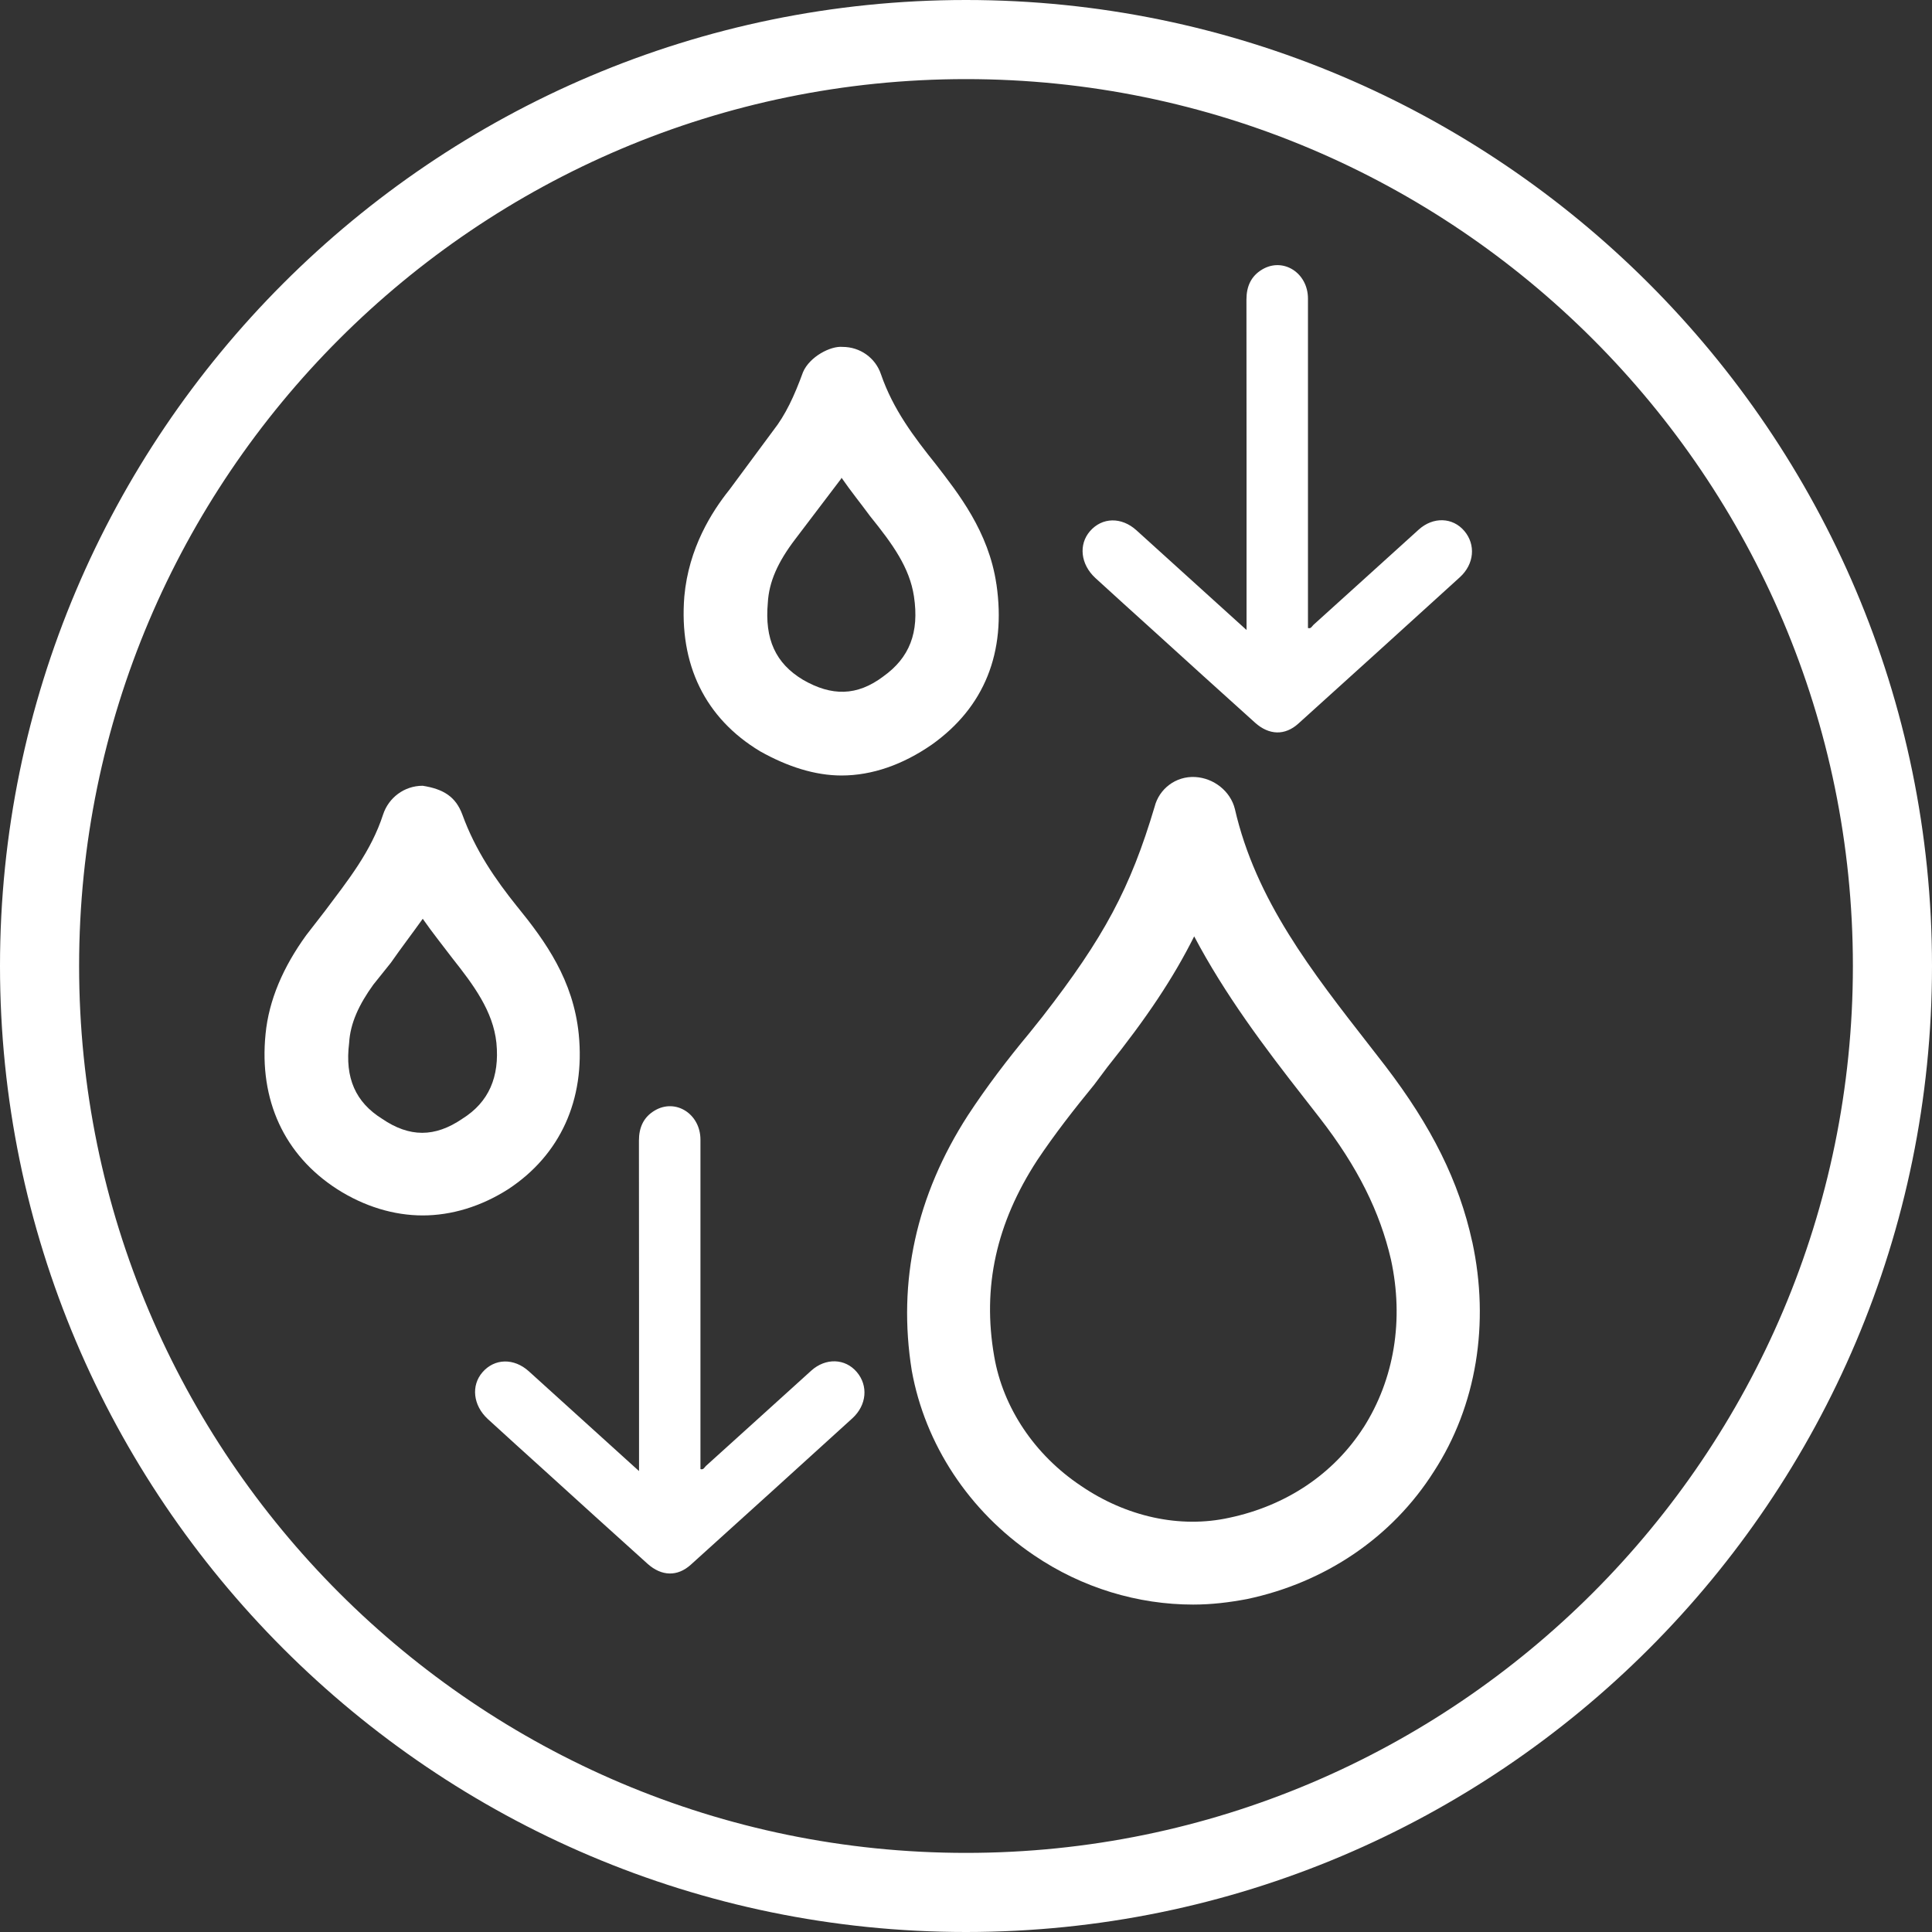
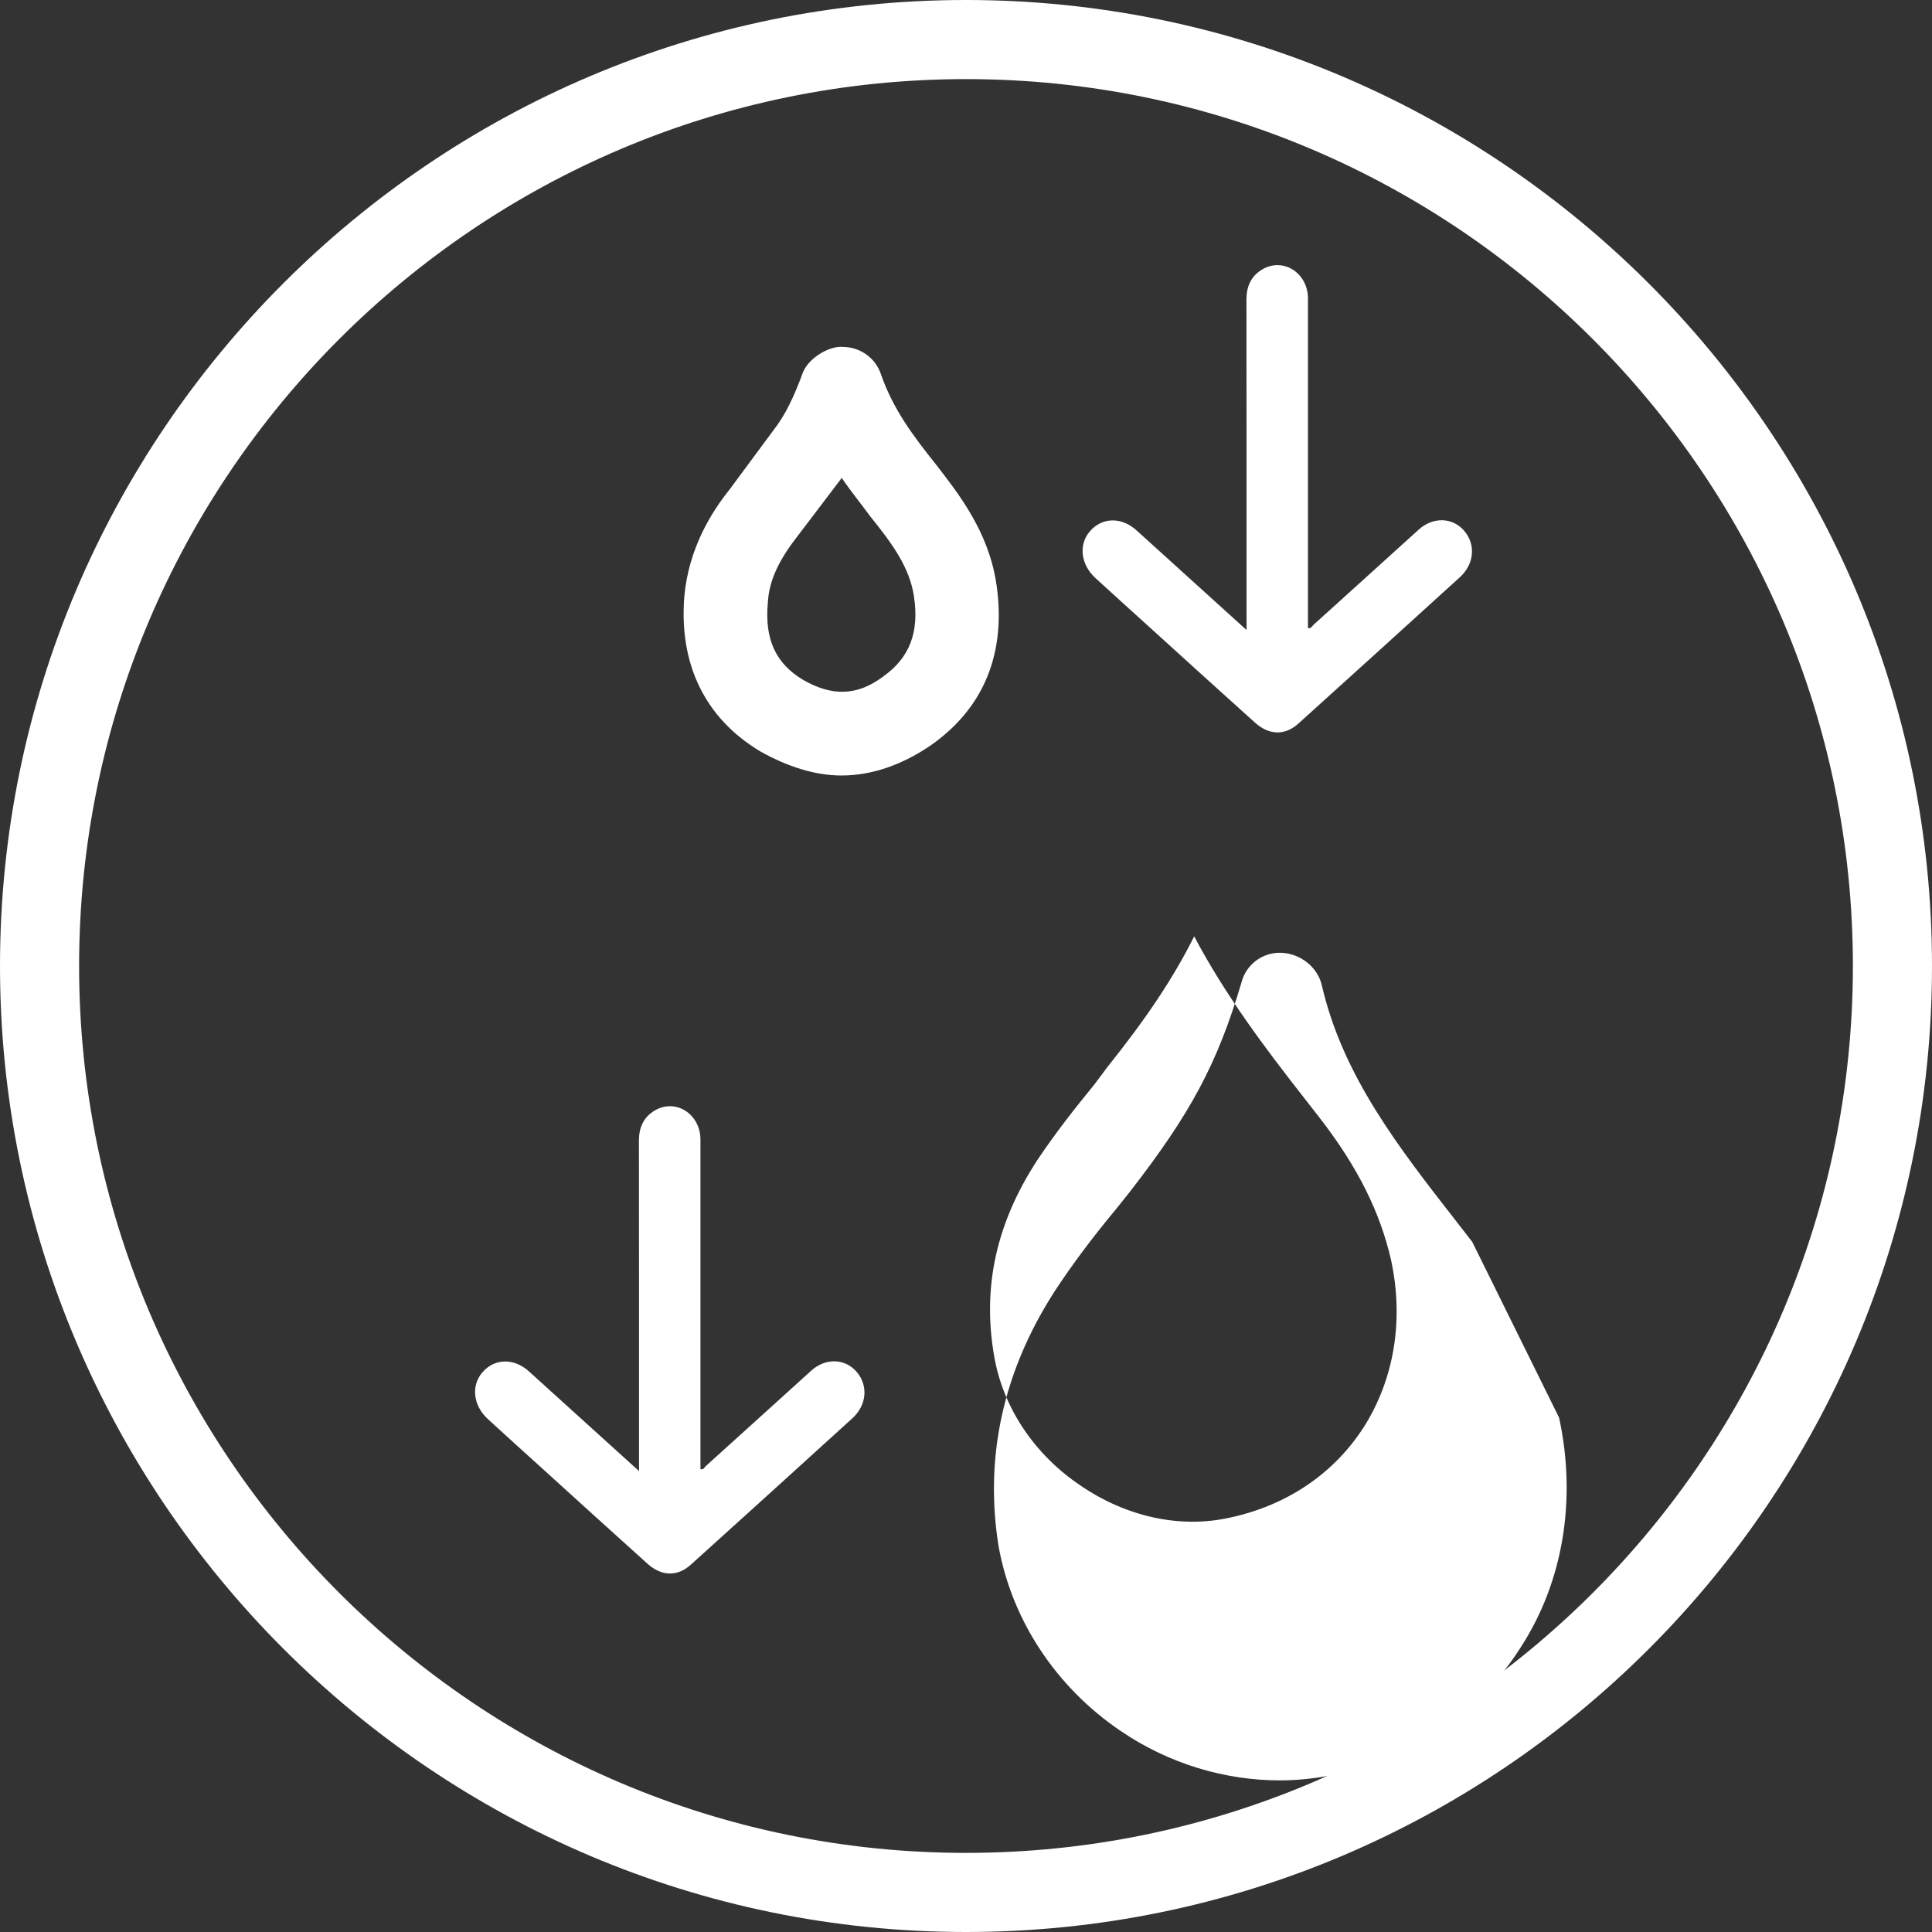
<svg xmlns="http://www.w3.org/2000/svg" viewBox="0 0 380 380" data-sanitized-data-name="Layer 2" data-name="Layer 2" id="Layer_2">
  <rect x="0" y="0" width="380" height="380" fill="#333333" stroke="none" />
  <defs>
    <style>
      .cls-1 {
        fill: #fff;
        stroke-width: 0px;
      }
    </style>
  </defs>
  <g data-sanitized-data-name="Layer 4" data-name="Layer 4" id="Layer_4">
    <g>
-       <path d="M289.57,244.26c-2.59-11.89-8-22.7-17.08-34.58l-3.02-3.89c-11.46-14.7-22.48-28.75-26.59-46.69-.86-3.46-4.11-6.05-7.78-6.27-3.89-.22-7.13,2.38-8,5.84-4.76,16-9.95,25.72-22.05,41.29l-2.59,3.24c-4.32,5.19-8.43,10.59-12.11,16.21-10.16,15.78-13.83,32.64-11.02,50.15,2.6,14.48,11.24,27.67,24,36.31,9.51,6.48,20.53,9.73,31.34,9.73,3.68,0,7.13-.43,10.59-1.08,15.35-3.24,28.53-12.1,36.75-25.07,8.43-12.97,11.02-29.18,7.57-45.18ZM268.17,280.79c-5.84,9.08-15.13,15.35-26.37,17.73-9.73,2.16-20.32-.22-29.18-6.27-9.08-6.05-15.35-15.35-17.08-25.51-2.37-13.62.43-26.16,8.43-38.48,3.46-5.19,7.35-10.16,11.24-14.91l2.59-3.46c7.78-9.73,12.97-17.51,17.08-25.72,6.05,11.46,13.83,21.83,21.62,31.77l3.03,3.89c7.56,9.73,11.89,18.59,14.05,27.89,2.59,11.89.65,23.56-5.4,33.07Z" class="cls-1" />
+       <path d="M289.57,244.26l-3.02-3.89c-11.46-14.7-22.48-28.75-26.59-46.69-.86-3.46-4.11-6.05-7.78-6.27-3.89-.22-7.13,2.38-8,5.84-4.76,16-9.95,25.72-22.05,41.29l-2.59,3.24c-4.32,5.19-8.43,10.59-12.11,16.21-10.16,15.78-13.83,32.64-11.02,50.15,2.6,14.48,11.24,27.67,24,36.31,9.51,6.48,20.53,9.73,31.34,9.73,3.68,0,7.13-.43,10.59-1.08,15.35-3.24,28.53-12.1,36.75-25.07,8.43-12.97,11.02-29.18,7.57-45.18ZM268.17,280.79c-5.84,9.08-15.13,15.35-26.37,17.73-9.73,2.16-20.32-.22-29.18-6.27-9.08-6.05-15.35-15.35-17.08-25.51-2.37-13.62.43-26.16,8.43-38.48,3.46-5.19,7.35-10.16,11.24-14.91l2.59-3.46c7.78-9.73,12.97-17.51,17.08-25.72,6.05,11.46,13.83,21.83,21.62,31.77l3.03,3.89c7.56,9.73,11.89,18.59,14.05,27.89,2.59,11.89.65,23.56-5.4,33.07Z" class="cls-1" />
      <path d="M195.98,114.91c-1.51-10.38-7.56-17.94-11.89-23.56-4.32-5.4-8.43-10.81-10.81-17.72-1.08-3.24-4.11-5.4-7.56-5.4-2.38-.22-6.49,1.94-7.78,4.97-1.73,4.75-3.46,8.43-5.84,11.46l-8.64,11.67c-3.46,4.32-8,11.46-8.86,20.97-1.08,13.4,4.11,23.99,14.92,30.48,5.4,3.03,10.81,4.75,16,4.75,6.05,0,12.1-2.16,17.72-6.05,10.38-7.35,14.7-18.16,12.75-31.56ZM173.72,133.06c-5.19,3.89-10.16,3.89-15.78.65-5.4-3.24-7.56-8-6.92-15.13.22-4.11,1.94-8,5.4-12.54l8.86-11.67q.22-.22.22-.43c1.94,2.81,3.89,5.19,5.62,7.56,4.54,5.62,7.78,10.16,8.64,15.78,1.08,7.13-.87,12.1-6.05,15.78Z" class="cls-1" />
-       <path d="M101.73,178.33c-4.32-5.4-8.22-11.02-10.81-18.16-1.3-3.46-3.68-4.97-7.78-5.62-3.67,0-6.7,2.38-7.78,5.62-2.38,7.35-6.92,12.97-11.45,19.02l-3.68,4.75c-4.54,6.27-7.35,12.75-8,19.45-1.3,12.97,3.67,23.78,14.05,30.48,5.4,3.46,11.24,5.19,16.86,5.19s11.46-1.73,16.86-5.19c10.16-6.7,15.13-17.51,13.83-30.48-1.08-10.59-6.48-18.16-12.1-25.07ZM90.93,220.05c-5.4,3.68-10.38,3.68-15.78,0-5.19-3.24-7.35-8-6.48-14.91.22-3.89,1.94-7.56,4.75-11.46l3.46-4.32c1.95-2.81,4.11-5.62,6.27-8.65,1.95,2.81,3.89,5.19,5.84,7.78,4.11,5.19,8,10.38,8.65,16.64.65,6.7-1.51,11.67-6.7,14.91Z" class="cls-1" />
      <path d="M190,0C85.16,0,0,85.38,0,190s85.16,190,190,190,190-85.17,190-190S294.62,0,190,0ZM190,364.44c-96.19,0-174.44-78.25-174.44-174.44S93.81,15.56,190,15.56s174.44,78.25,174.44,174.44-78.25,174.44-174.44,174.44Z" class="cls-1" />
      <path d="M245.18,123.91c0-21.92.01-43.46-.02-64.99,0-2.62.93-4.63,3.1-5.92,4.12-2.45,9,.67,9,5.73.01,20.96,0,41.92,0,62.87v1.92c.6.2.79-.35,1.08-.62,6.91-6.23,13.8-12.49,20.7-18.73,2.84-2.57,6.69-2.44,8.98.27,2.27,2.68,1.96,6.5-.88,9.09-10.58,9.63-21.18,19.23-31.79,28.81-2.62,2.36-5.73,2.28-8.49-.19-6.84-6.14-13.64-12.33-20.45-18.51-3.66-3.32-7.33-6.61-10.97-9.96-2.91-2.68-3.33-6.59-1.05-9.21,2.39-2.75,6.2-2.82,9.12-.18,6.86,6.21,13.71,12.42,20.57,18.63.28.26.57.51,1.1.99Z" class="cls-1" />
      <path d="M125.69,289.34c0-21.92.01-43.46-.02-64.99,0-2.62.93-4.63,3.1-5.92,4.12-2.45,9,.67,9,5.73.01,20.96,0,41.92,0,62.87v1.92c.6.2.79-.35,1.08-.62,6.91-6.23,13.8-12.49,20.7-18.73,2.84-2.57,6.69-2.44,8.98.27,2.27,2.68,1.96,6.5-.88,9.09-10.58,9.63-21.18,19.23-31.79,28.81-2.62,2.36-5.73,2.28-8.49-.19-6.84-6.14-13.64-12.33-20.45-18.51-3.66-3.32-7.33-6.61-10.97-9.96-2.91-2.68-3.33-6.59-1.05-9.21,2.39-2.75,6.2-2.82,9.12-.18,6.86,6.21,13.71,12.42,20.57,18.63.28.26.57.51,1.1.99Z" class="cls-1" />
    </g>
  </g>
</svg>